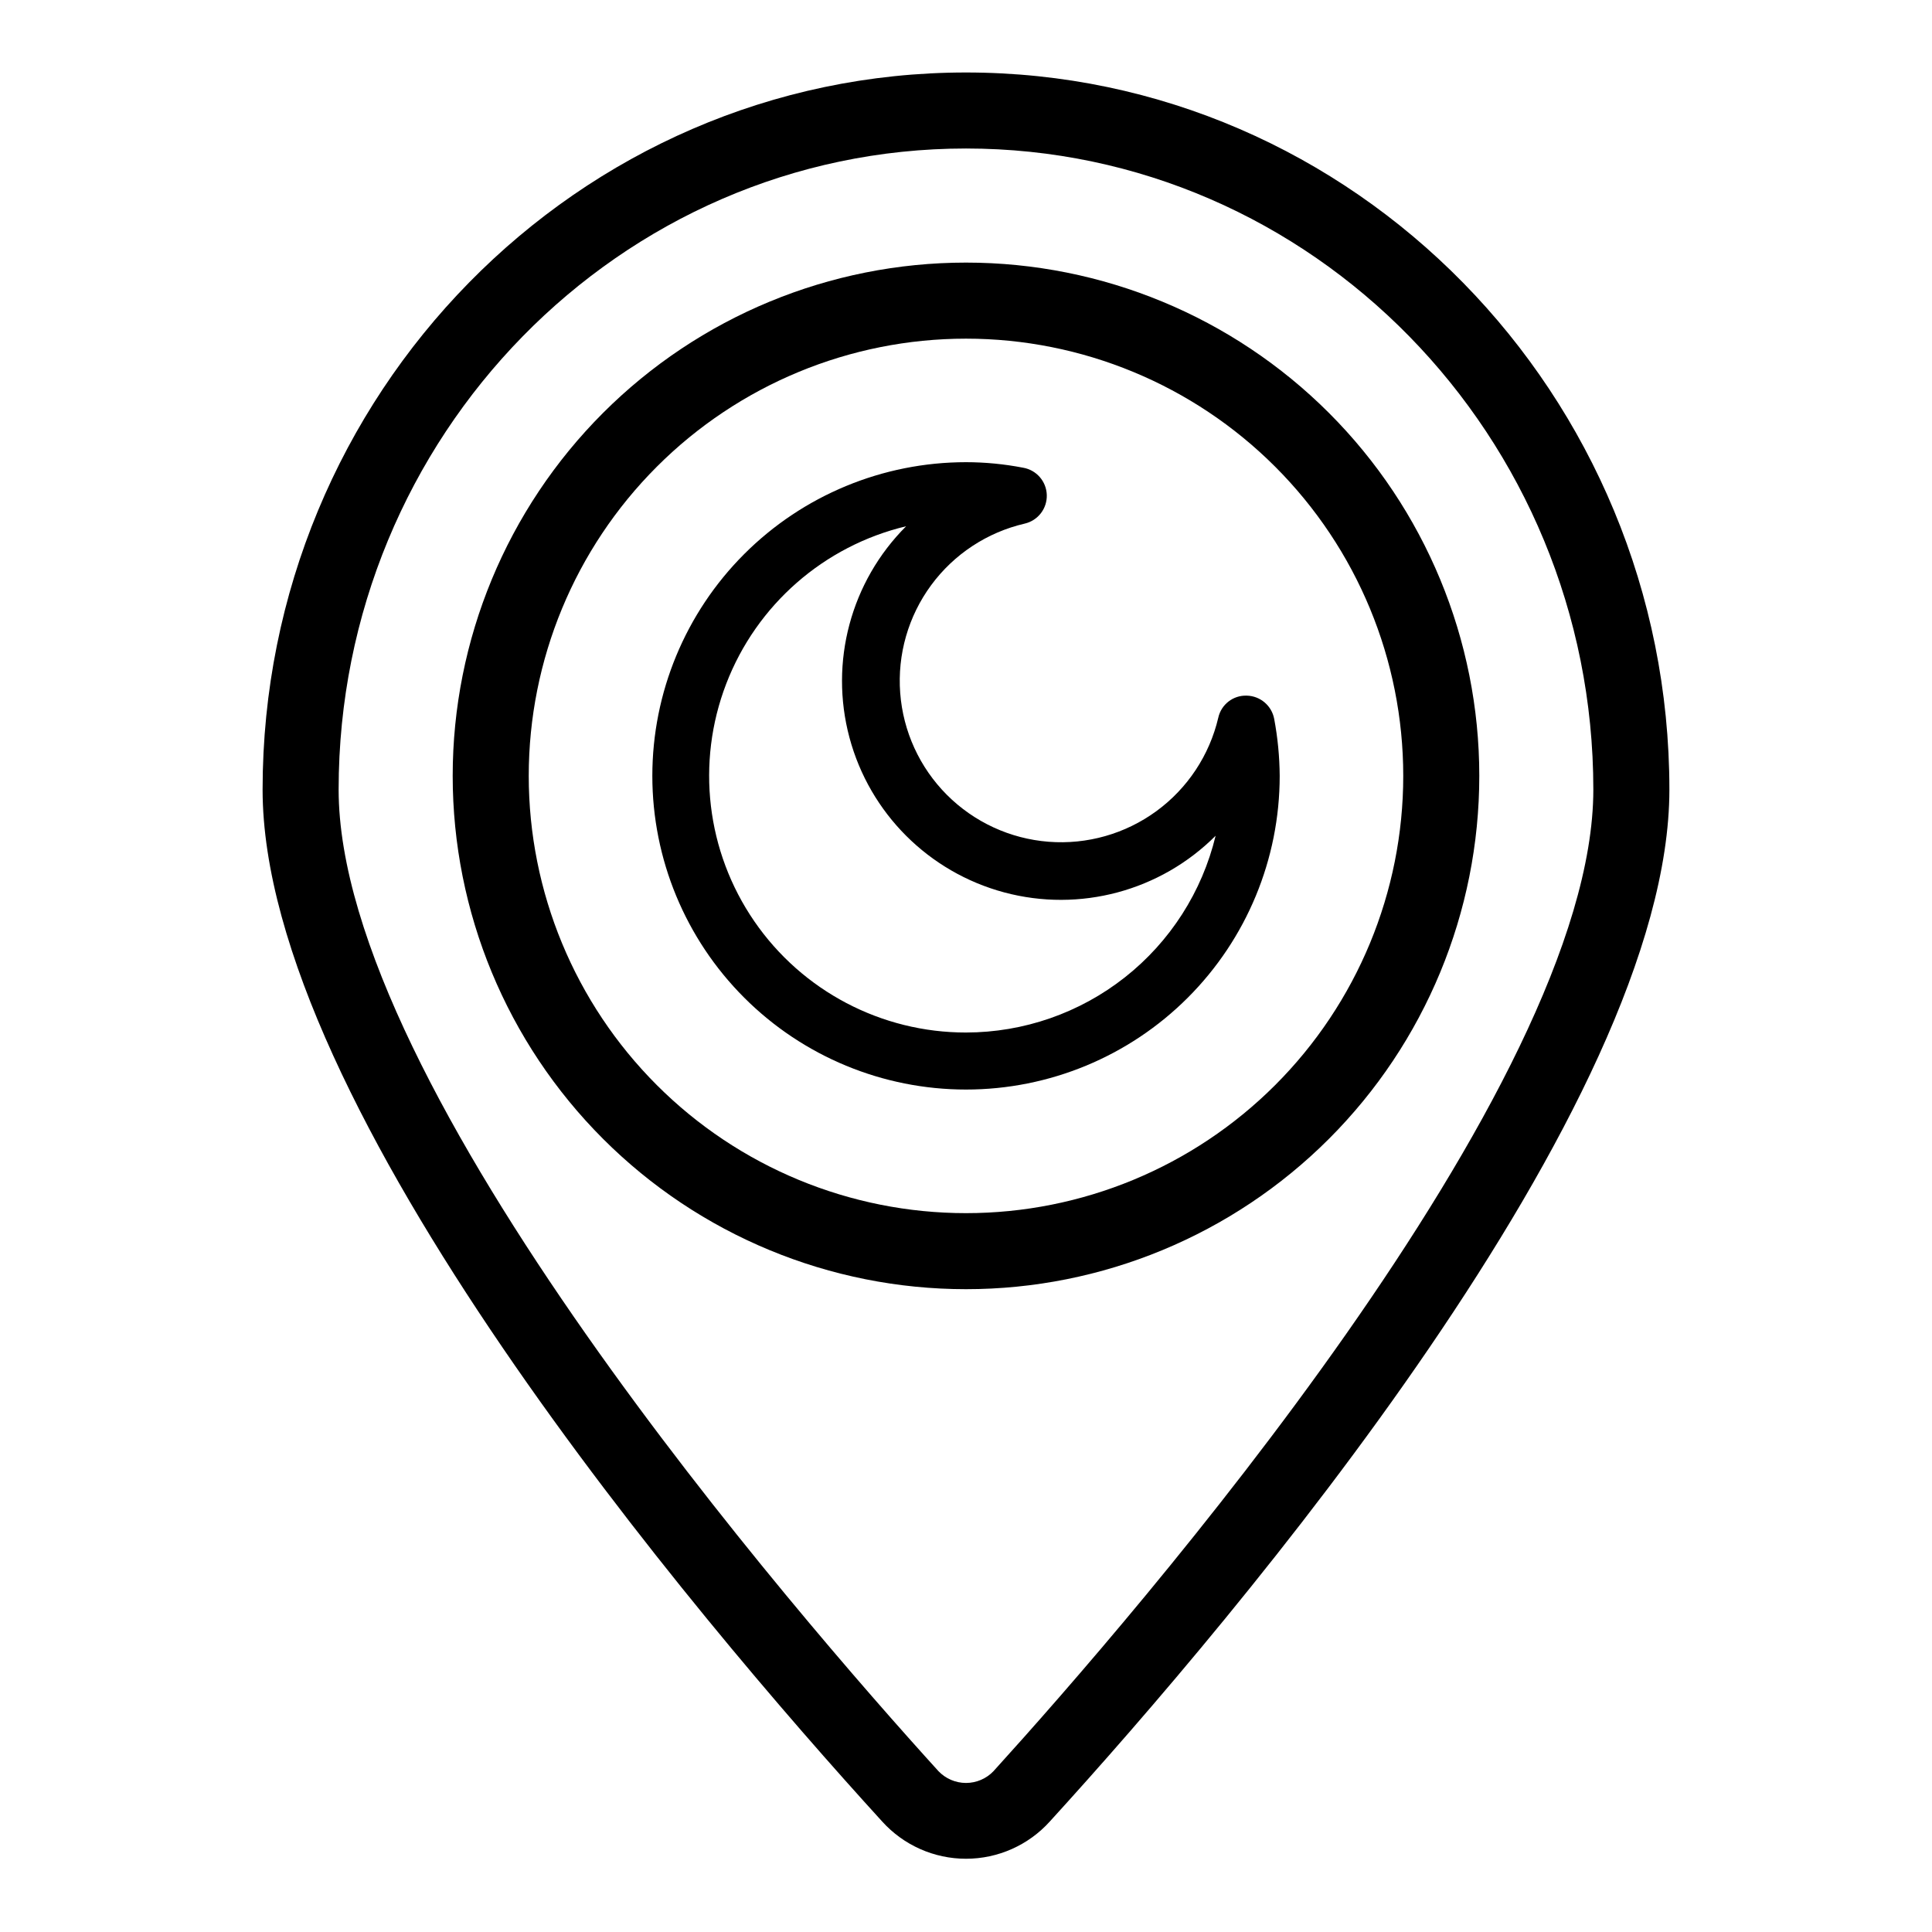
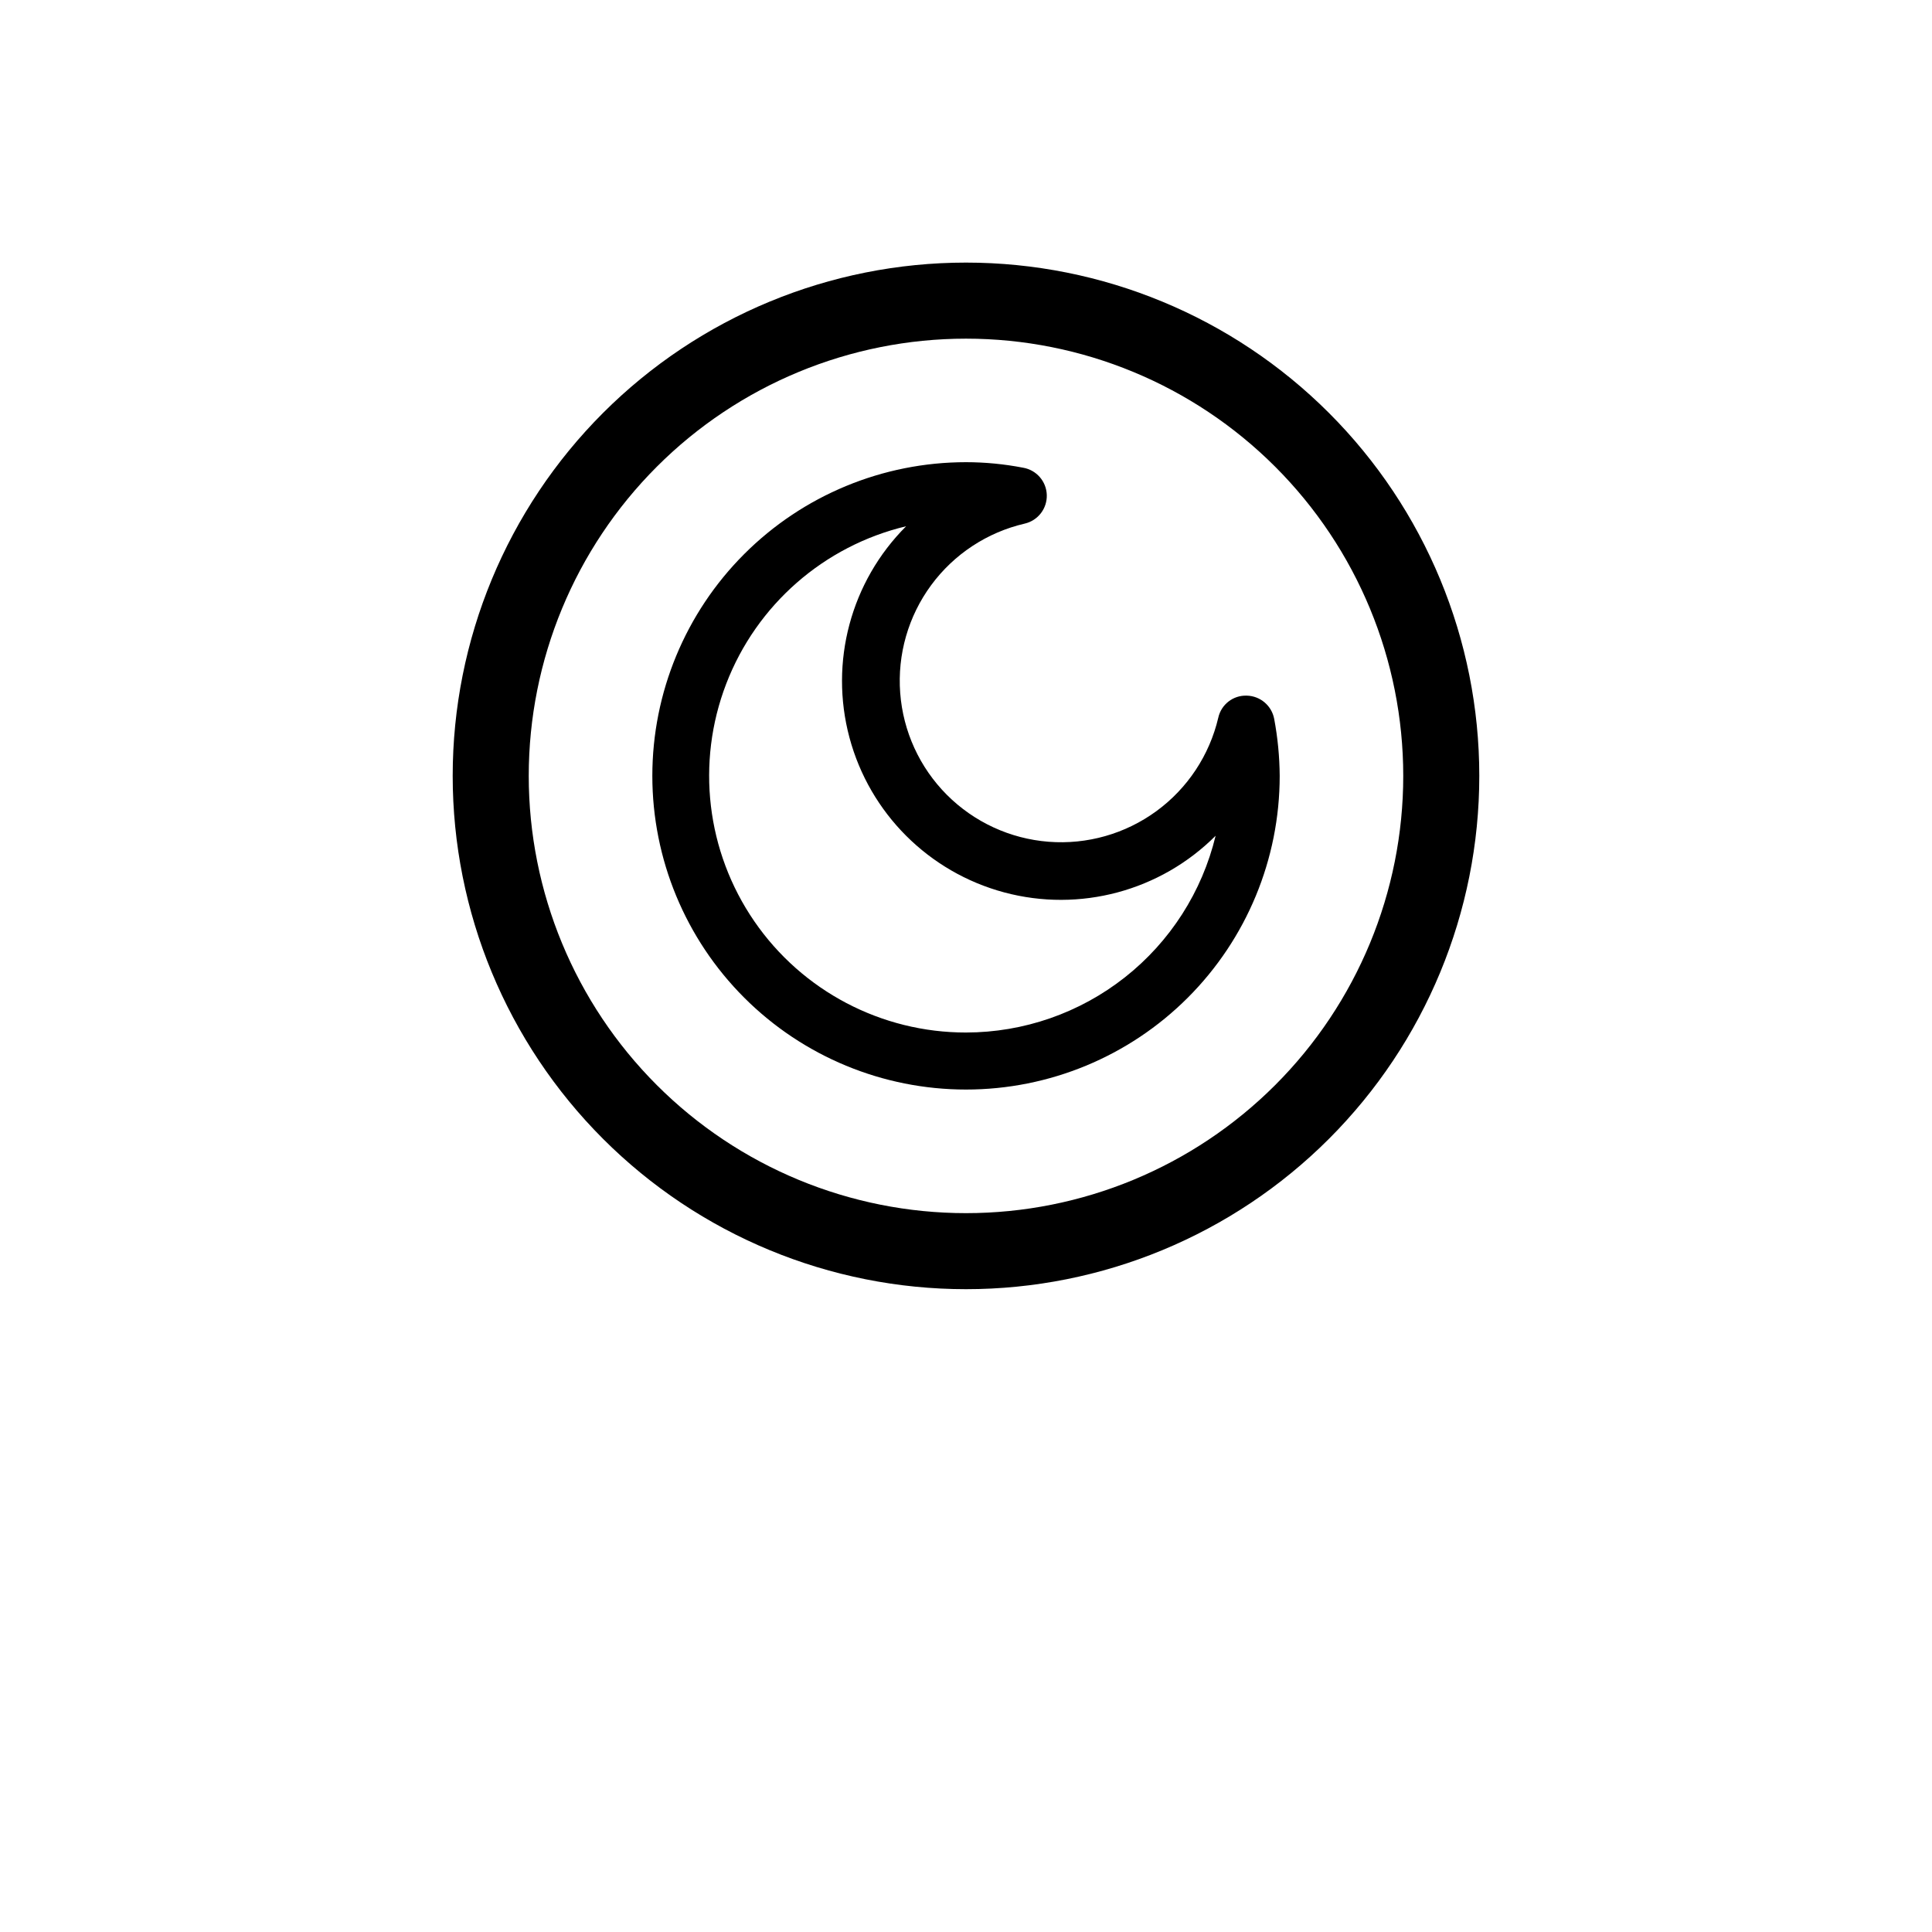
<svg xmlns="http://www.w3.org/2000/svg" fill="#000000" width="800px" height="800px" version="1.1" viewBox="144 144 512 512">
  <g>
-     <path d="m400 163.21c-102.78 0-186.41 85.246-186.41 190.04 0 83.832 114.82 219.31 164.19 273.46 5.672 6.289 13.746 9.879 22.219 9.879 8.469 0 16.543-3.59 22.215-9.879 49.375-54.156 164.19-189.63 164.19-273.46 0-104.79-83.629-190.04-186.41-190.04zm7.305 450.15v0.004c-1.902 2-4.543 3.137-7.305 3.137s-5.406-1.137-7.309-3.137c-37.281-41.062-158.95-181.17-158.95-260.12 0-93.66 74.562-169.89 166.26-169.89 91.691 0 166.25 76.227 166.25 169.89 0 78.945-121.67 219.05-158.95 260.12z" />
    <path d="m400 213.59c-36.078 0-70.68 14.332-96.188 39.84-25.512 25.512-39.844 60.109-39.844 96.188 0 36.078 14.332 70.676 39.844 96.188 25.508 25.512 60.109 39.84 96.188 39.84 36.074 0 70.676-14.328 96.184-39.84 25.512-25.512 39.844-60.109 39.844-96.188 0-36.078-14.332-70.676-39.844-96.188-25.508-25.508-60.109-39.84-96.184-39.84zm0 251.91v-0.004c-30.734 0-60.207-12.207-81.938-33.938-21.73-21.73-33.941-51.203-33.941-81.938 0-30.73 12.211-60.207 33.941-81.938 21.73-21.73 51.203-33.938 81.938-33.938 30.73 0 60.203 12.207 81.934 33.938 21.734 21.73 33.941 51.207 33.941 81.938 0 30.734-12.207 60.207-33.941 81.938-21.73 21.73-51.203 33.938-81.934 33.938z" />
    <path d="m481.67 334.5c-0.668-3.504-3.691-6.066-7.258-6.148-3.598-0.133-6.781 2.328-7.555 5.844-2.336 9.949-8.152 18.734-16.398 24.762-8.25 6.031-18.383 8.91-28.57 8.117s-19.75-5.207-26.965-12.441c-7.215-7.238-11.602-16.816-12.363-27.004-0.766-10.191 2.144-20.316 8.199-28.547 6.055-8.23 14.855-14.02 24.809-16.324 3.508-0.816 5.949-3.992 5.84-7.59-0.109-3.602-2.742-6.621-6.293-7.223-4.981-0.965-10.043-1.457-15.113-1.461-22.047 0-43.191 8.758-58.781 24.348-15.59 15.59-24.348 36.734-24.348 58.781 0 22.047 8.758 43.191 24.348 58.781 15.59 15.59 36.734 24.348 58.781 24.348s43.191-8.758 58.777-24.348c15.59-15.59 24.352-36.734 24.352-58.781-0.035-5.07-0.527-10.129-1.461-15.113zm-81.668 83.129c-22.418 0.016-43.402-11.008-56.102-29.48-12.699-18.469-15.484-42.008-7.445-62.934 8.043-20.922 25.875-36.539 47.676-41.75-14.652 14.648-20.375 36.004-15.012 56.02 5.363 20.016 20.996 35.648 41.012 41.012 20.012 5.359 41.367-0.359 56.02-15.012-3.582 14.852-12.051 28.066-24.047 37.523-12 9.457-26.828 14.605-42.102 14.621z" />
  </g>
</svg>